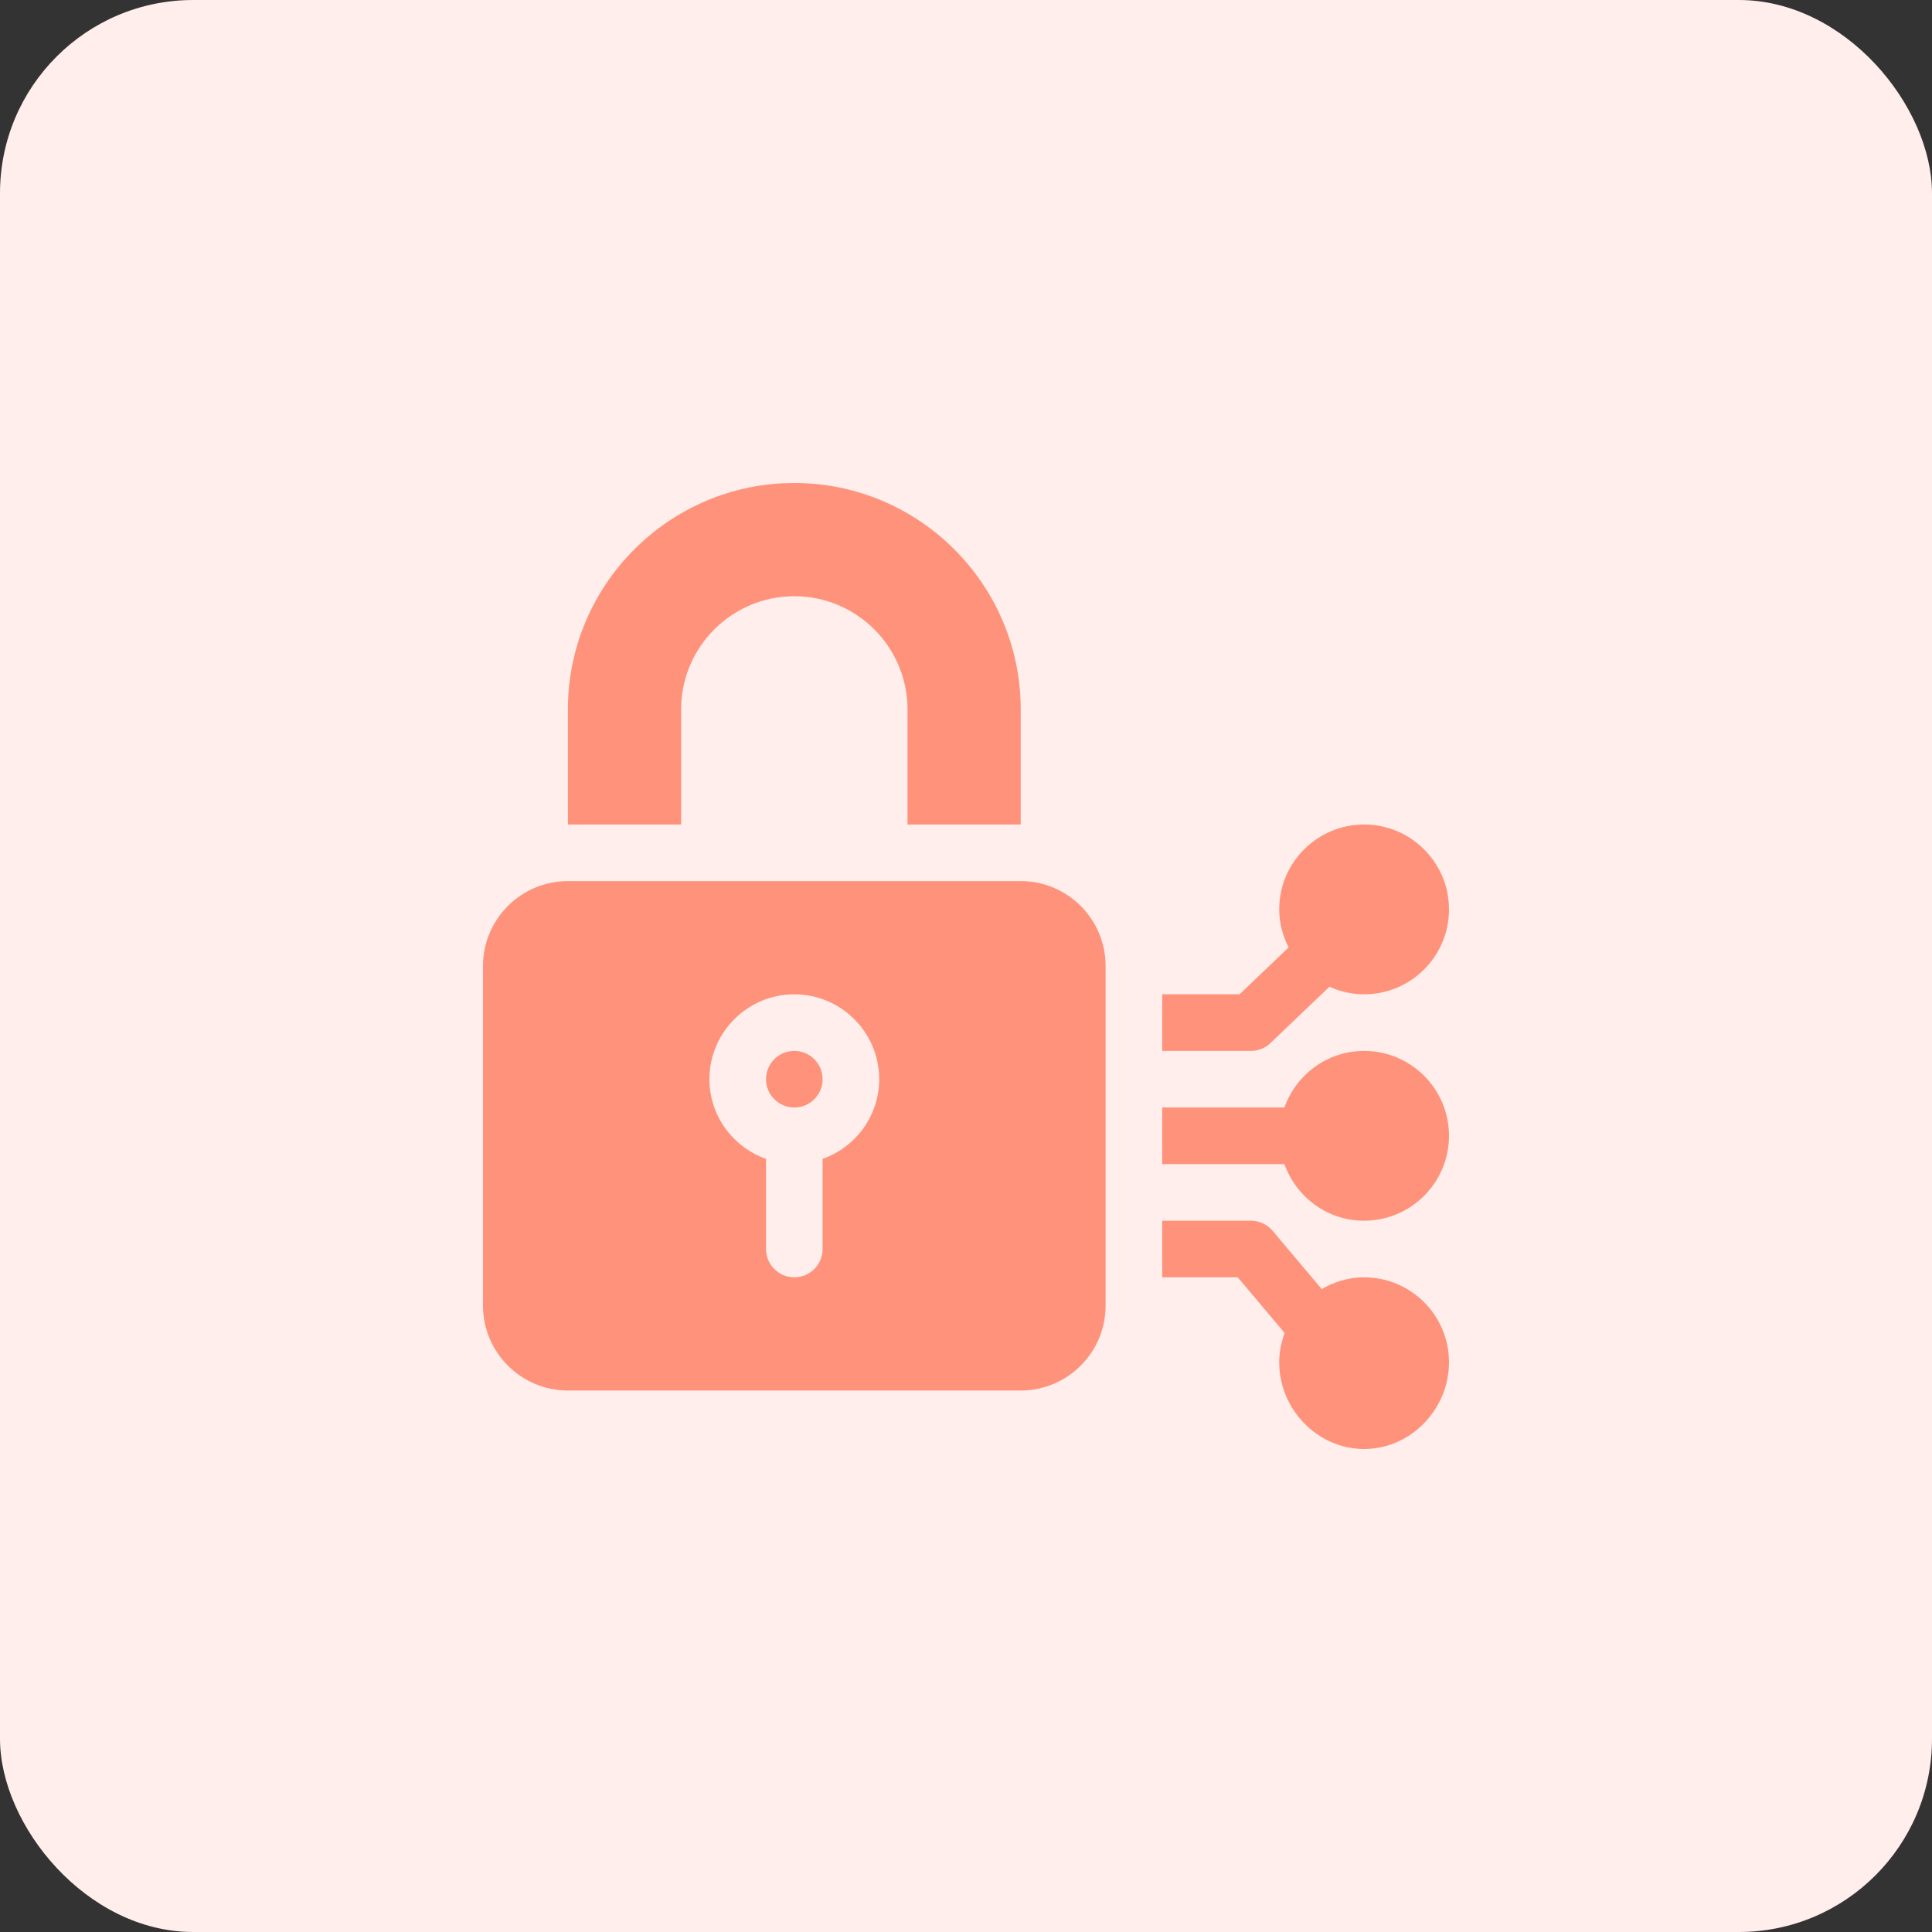
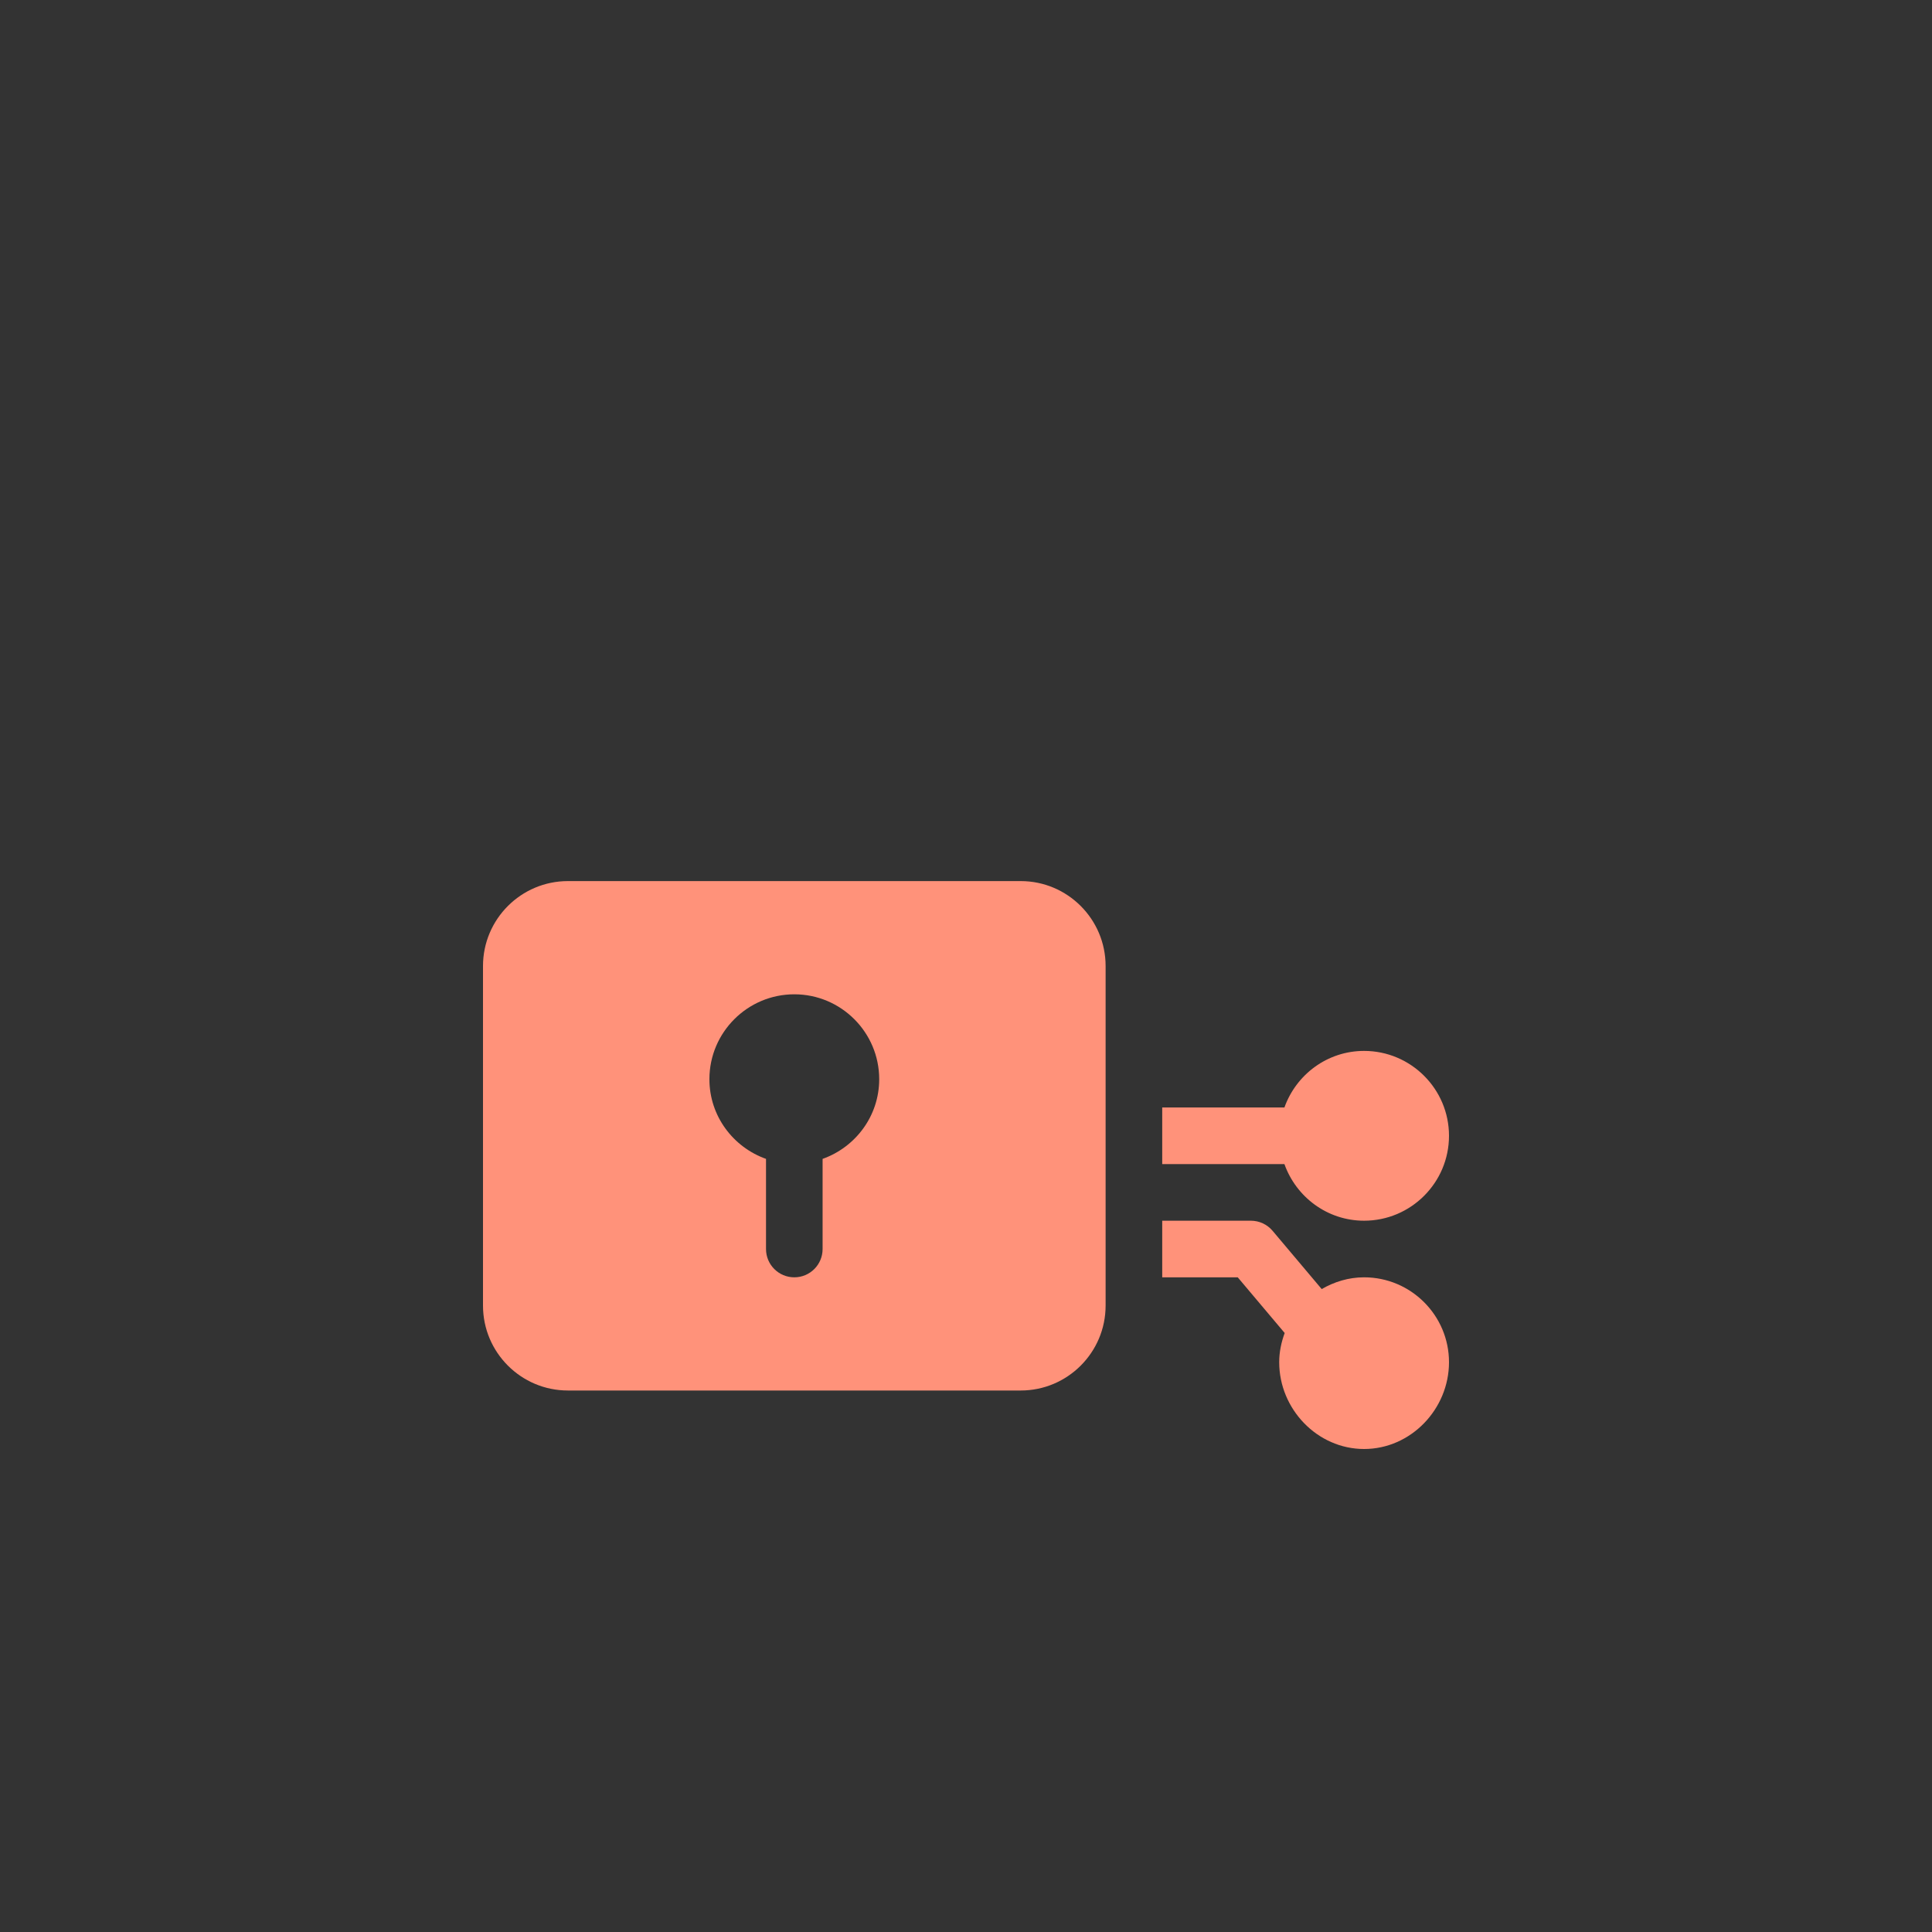
<svg xmlns="http://www.w3.org/2000/svg" width="80" height="80" viewBox="0 0 80 80" fill="none">
  <rect x="0" y="0" width="80" height="80" fill="#333333" stroke="none" />
-   <rect width="80" height="80" rx="8" fill="#FFEEEB" />
  <g clip-path="url(#clip0_510_3827)">
-     <path d="M32.891 43.516C32.244 43.516 31.719 44.041 31.719 44.688C31.719 45.334 32.244 45.859 32.891 45.859C33.537 45.859 34.062 45.334 34.062 44.688C34.062 44.041 33.537 43.516 32.891 43.516Z" fill="#FF927A" />
    <path d="M42.266 36.484H23.516C21.577 36.484 20 38.061 20 40V54.062C20 56.001 21.577 57.578 23.516 57.578H42.266C44.204 57.578 45.781 56.001 45.781 54.062V40C45.781 38.061 44.204 36.484 42.266 36.484ZM34.062 47.987V51.719C34.062 52.367 33.538 52.891 32.891 52.891C32.243 52.891 31.719 52.367 31.719 51.719V47.987C30.358 47.502 29.375 46.213 29.375 44.688C29.375 42.749 30.952 41.172 32.891 41.172C34.829 41.172 36.406 42.749 36.406 44.688C36.406 46.213 35.424 47.502 34.062 47.987Z" fill="#FF927A" />
    <path d="M56.484 43.516C54.959 43.516 53.67 44.498 53.185 45.859H48.125V48.203H53.185C53.67 49.564 54.959 50.547 56.484 50.547C58.423 50.547 60 48.97 60 47.031C60 45.093 58.423 43.516 56.484 43.516Z" fill="#FF927A" />
    <path d="M56.484 52.891C55.842 52.891 55.248 53.077 54.729 53.378L52.693 50.963C52.47 50.699 52.142 50.547 51.797 50.547H48.125V52.891H51.252L53.196 55.197C53.057 55.575 52.969 55.98 52.969 56.406C52.969 58.345 54.546 60 56.484 60C58.423 60 60 58.345 60 56.406C60 54.468 58.423 52.891 56.484 52.891Z" fill="#FF927A" />
-     <path d="M56.484 34.141C54.546 34.141 52.969 35.718 52.969 37.656C52.969 38.225 53.117 38.755 53.359 39.232L51.327 41.172H48.125V43.516H51.797C52.098 43.516 52.389 43.399 52.606 43.191L55.048 40.858C55.488 41.056 55.972 41.172 56.484 41.172C58.423 41.172 60 39.595 60 37.656C60 35.718 58.423 34.141 56.484 34.141Z" fill="#FF927A" />
-     <path d="M32.891 20C27.721 20 23.516 24.206 23.516 29.375V34.141H28.203V29.375C28.203 26.79 30.305 24.688 32.891 24.688C35.476 24.688 37.578 26.79 37.578 29.375V34.141H42.266V29.375C42.266 24.206 38.06 20 32.891 20Z" fill="#FF927A" />
  </g>
  <defs>
    <clipPath id="clip0_510_3827">
      <rect width="40" height="40" fill="white" transform="translate(20 20)" />
    </clipPath>
  </defs>
</svg>